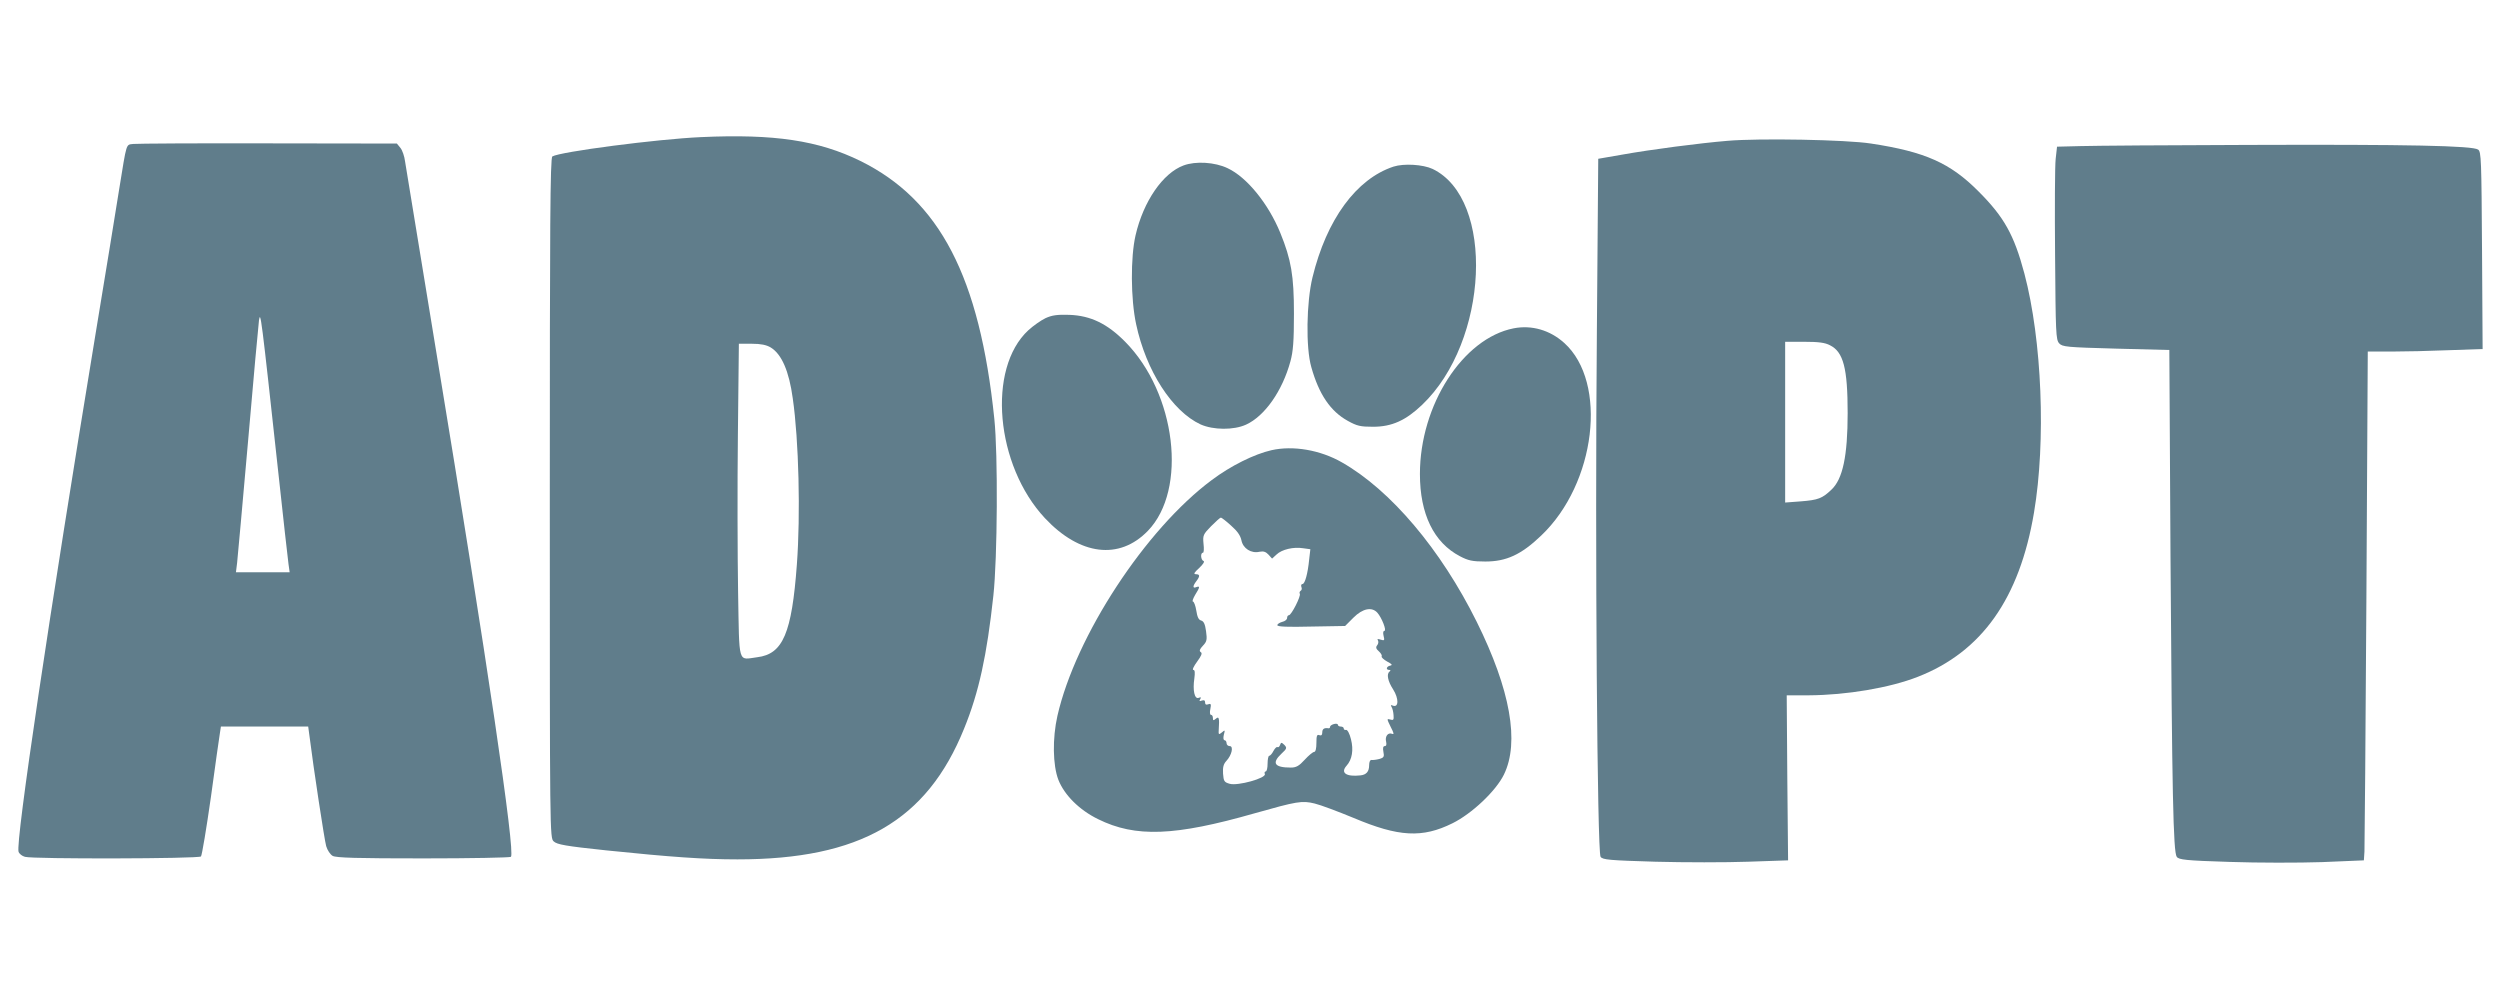
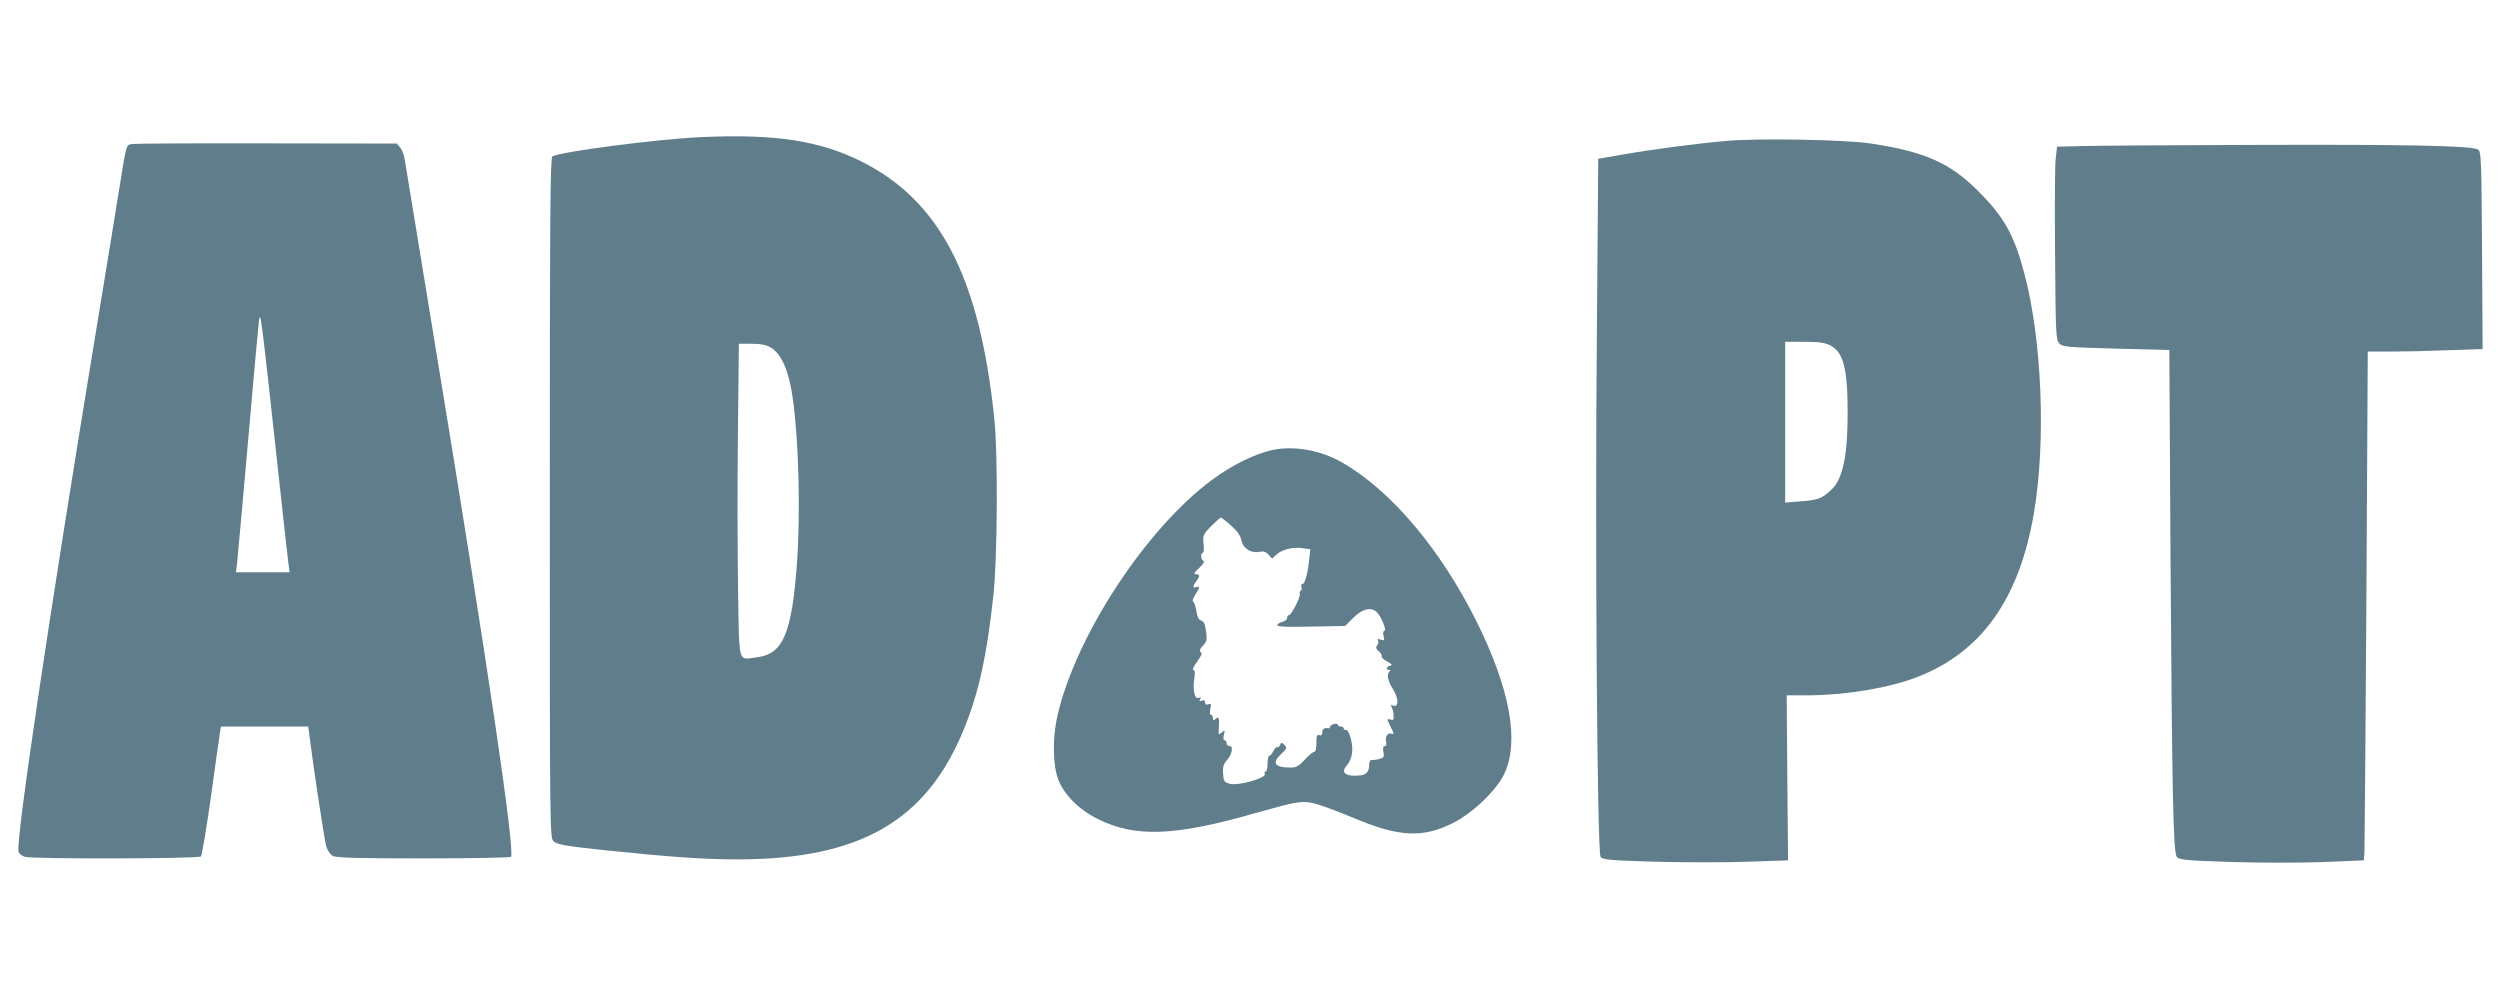
<svg xmlns="http://www.w3.org/2000/svg" version="1.0" width="1280pt" height="512pt" viewBox="0 0 1280 512" preserveAspectRatio="xMidYMid meet">
  <g transform="translate(0,512) scale(0.1,-0.1)" fill="#607d8b" stroke="none">
    <path d="M3590 4418 c-225 -10 -723 -75 -762 -99 -11 -7 -13 -348 -13 -1748 0 -1727 0 -1741 20 -1759 17 -16 61 -24 270 -46 330 -34 500 -46 671 -46 627 0 969 197 1160 669 76 186 117 376 150 681 21 191 24 725 5 905 -75 727 -279 1120 -686 1321 -214 105 -441 139 -815 122z m356 -1077 c56 -34 94 -121 113 -261 31 -215 40 -594 21 -850 -26 -352 -71 -459 -203 -475 -101 -13 -91 -45 -98 335 -3 184 -4 545 -1 803 l5 467 66 0 c47 0 75 -6 97 -19z" />
    <path d="M8845 4399 c-144 -12 -390 -44 -541 -71 l-121 -21 -7 -884 c-10 -1127 2 -2666 19 -2690 11 -15 45 -18 281 -25 148 -4 361 -4 474 0 l205 7 -4 422 -3 423 113 0 c192 1 414 38 559 95 327 128 520 401 594 840 62 367 41 883 -49 1224 -53 199 -104 290 -235 421 -144 145 -273 203 -550 245 -127 20 -573 28 -735 14z m525 -1047 c68 -34 90 -117 90 -347 0 -219 -25 -338 -83 -392 -47 -45 -68 -53 -157 -60 l-80 -6 0 412 0 411 98 0 c72 0 106 -4 132 -18z" />
    <path d="M683 4383 c-39 -5 -33 13 -73 -233 -16 -102 -70 -432 -120 -735 -237 -1439 -411 -2606 -395 -2656 4 -11 18 -22 33 -26 42 -12 889 -10 901 2 5 6 28 143 51 305 22 162 43 310 46 327 l5 33 224 0 223 0 7 -52 c20 -160 76 -528 85 -560 6 -21 21 -43 33 -50 17 -10 126 -13 464 -13 243 0 445 4 449 8 23 23 -120 993 -381 2577 -84 514 -157 957 -161 983 -3 26 -14 58 -24 70 l-18 22 -659 1 c-362 1 -673 -1 -690 -3z m742 -1683 c25 -234 49 -444 52 -467 l6 -43 -138 0 -137 0 6 48 c3 26 28 306 56 622 27 316 53 595 56 620 8 49 10 37 99 -780z" />
    <path d="M10653 4372 l-121 -3 -7 -63 c-4 -34 -5 -257 -3 -493 3 -398 4 -432 21 -451 17 -18 37 -20 291 -27 l273 -7 6 -1062 c8 -1213 14 -1508 32 -1533 11 -15 46 -19 271 -26 146 -5 352 -5 473 -1 l214 9 3 45 c1 25 6 611 10 1303 l7 1257 121 0 c67 0 199 3 294 7 l173 6 -3 504 c-3 465 -4 506 -20 517 -27 20 -359 27 -1178 24 -404 -1 -790 -4 -857 -6z" />
-     <path d="M6060 4273 c-106 -39 -206 -184 -246 -358 -26 -113 -25 -326 3 -455 51 -239 185 -446 330 -513 65 -29 170 -30 233 -1 96 44 186 173 227 324 14 51 18 104 18 245 0 193 -14 276 -70 413 -61 149 -171 285 -270 331 -65 31 -163 37 -225 14z" />
-     <path d="M7135 4267 c-191 -63 -343 -271 -415 -567 -31 -127 -35 -360 -6 -460 39 -139 98 -226 187 -275 47 -26 64 -30 129 -30 96 0 167 32 251 112 342 326 374 1054 54 1208 -49 23 -147 29 -200 12z" />
-     <path d="M5353 3491 c-23 -11 -63 -39 -88 -62 -212 -196 -168 -691 85 -962 179 -191 381 -216 527 -65 204 211 145 704 -116 968 -92 93 -177 134 -286 138 -63 2 -89 -2 -122 -17z" />
-     <path d="M7750 3439 c-260 -51 -480 -393 -480 -746 0 -205 71 -351 205 -421 42 -22 63 -27 130 -27 107 0 184 35 286 133 280 266 342 784 118 986 -73 66 -167 93 -259 75z" />
-     <path d="M6510 2815 c-88 -20 -209 -80 -306 -153 -339 -252 -697 -799 -790 -1207 -26 -115 -24 -253 5 -328 31 -78 107 -154 203 -201 192 -95 393 -87 802 30 216 61 242 66 307 50 30 -7 120 -41 200 -74 230 -97 351 -104 506 -27 99 49 222 165 263 249 81 165 33 435 -139 782 -184 371 -441 675 -691 817 -110 63 -249 87 -360 62z m-207 -386 c32 -28 48 -51 53 -75 8 -42 50 -69 93 -59 20 4 32 0 46 -15 l18 -20 23 21 c27 26 87 40 136 32 l37 -5 -6 -52 c-7 -73 -22 -126 -34 -126 -6 0 -9 -7 -6 -15 4 -8 2 -17 -4 -20 -5 -4 -7 -10 -4 -15 7 -11 -43 -110 -56 -110 -5 0 -9 -6 -9 -14 0 -8 -11 -17 -25 -20 -14 -4 -25 -11 -25 -17 0 -8 54 -10 174 -7 l173 3 43 43 c47 47 94 56 122 25 23 -26 49 -93 36 -93 -6 0 -8 -10 -4 -26 6 -23 4 -25 -15 -19 -15 5 -19 4 -14 -4 4 -7 2 -18 -4 -25 -8 -10 -6 -18 9 -31 11 -10 17 -21 14 -26 -2 -4 10 -16 28 -26 25 -13 29 -18 16 -21 -20 -4 -24 -22 -5 -22 7 0 8 -3 2 -8 -17 -12 -10 -49 18 -92 29 -46 29 -94 -1 -83 -11 5 -13 3 -7 -7 5 -8 9 -26 10 -42 2 -24 -1 -27 -17 -22 -18 5 -18 4 2 -37 17 -33 19 -41 7 -36 -21 8 -37 -14 -30 -41 3 -14 1 -22 -7 -22 -8 0 -11 -9 -7 -29 5 -25 3 -30 -21 -37 -15 -4 -33 -6 -39 -5 -8 1 -13 -10 -13 -27 0 -32 -14 -49 -45 -52 -72 -8 -103 13 -71 49 29 32 37 81 23 136 -7 29 -18 49 -25 48 -7 -2 -12 2 -12 7 0 6 -7 10 -15 10 -8 0 -15 4 -15 9 0 5 -9 7 -20 4 -11 -3 -20 -9 -20 -14 0 -5 -3 -8 -7 -8 -23 4 -33 -3 -33 -21 0 -13 -5 -18 -15 -14 -12 5 -15 -3 -15 -40 0 -28 -4 -46 -12 -46 -6 0 -28 -18 -48 -40 -29 -32 -44 -40 -71 -40 -84 0 -99 23 -48 71 28 26 29 30 15 45 -15 14 -17 14 -22 0 -3 -9 -9 -14 -14 -11 -4 2 -13 -7 -20 -20 -7 -14 -17 -25 -22 -25 -4 0 -8 -18 -8 -40 0 -22 -4 -40 -10 -40 -5 0 -7 -6 -4 -13 8 -21 -139 -62 -180 -50 -28 8 -31 13 -34 52 -2 32 2 49 17 65 28 30 38 76 17 76 -9 0 -16 7 -16 15 0 8 -5 15 -10 15 -6 0 -8 11 -4 28 7 25 6 26 -10 12 -16 -13 -18 -12 -16 15 4 59 1 69 -15 55 -12 -10 -15 -10 -15 4 0 9 -4 16 -10 16 -5 0 -7 13 -3 30 5 25 3 29 -11 24 -11 -4 -16 -1 -16 10 0 10 -5 13 -17 9 -12 -5 -14 -3 -8 7 6 10 4 12 -8 7 -21 -8 -31 39 -22 99 4 30 3 44 -5 44 -7 0 2 19 19 42 22 30 28 44 19 49 -9 6 -6 15 11 33 20 21 22 31 16 74 -5 37 -12 51 -25 55 -13 3 -20 18 -25 51 -4 25 -12 46 -17 46 -5 0 0 15 11 34 25 40 26 47 6 40 -19 -8 -19 5 0 30 20 26 19 36 -2 36 -14 1 -9 8 17 32 20 19 29 33 22 36 -14 4 -17 42 -3 42 5 0 6 21 3 46 -4 43 -2 48 39 90 24 24 46 44 50 44 3 0 27 -18 52 -41z" />
+     <path d="M6510 2815 c-88 -20 -209 -80 -306 -153 -339 -252 -697 -799 -790 -1207 -26 -115 -24 -253 5 -328 31 -78 107 -154 203 -201 192 -95 393 -87 802 30 216 61 242 66 307 50 30 -7 120 -41 200 -74 230 -97 351 -104 506 -27 99 49 222 165 263 249 81 165 33 435 -139 782 -184 371 -441 675 -691 817 -110 63 -249 87 -360 62m-207 -386 c32 -28 48 -51 53 -75 8 -42 50 -69 93 -59 20 4 32 0 46 -15 l18 -20 23 21 c27 26 87 40 136 32 l37 -5 -6 -52 c-7 -73 -22 -126 -34 -126 -6 0 -9 -7 -6 -15 4 -8 2 -17 -4 -20 -5 -4 -7 -10 -4 -15 7 -11 -43 -110 -56 -110 -5 0 -9 -6 -9 -14 0 -8 -11 -17 -25 -20 -14 -4 -25 -11 -25 -17 0 -8 54 -10 174 -7 l173 3 43 43 c47 47 94 56 122 25 23 -26 49 -93 36 -93 -6 0 -8 -10 -4 -26 6 -23 4 -25 -15 -19 -15 5 -19 4 -14 -4 4 -7 2 -18 -4 -25 -8 -10 -6 -18 9 -31 11 -10 17 -21 14 -26 -2 -4 10 -16 28 -26 25 -13 29 -18 16 -21 -20 -4 -24 -22 -5 -22 7 0 8 -3 2 -8 -17 -12 -10 -49 18 -92 29 -46 29 -94 -1 -83 -11 5 -13 3 -7 -7 5 -8 9 -26 10 -42 2 -24 -1 -27 -17 -22 -18 5 -18 4 2 -37 17 -33 19 -41 7 -36 -21 8 -37 -14 -30 -41 3 -14 1 -22 -7 -22 -8 0 -11 -9 -7 -29 5 -25 3 -30 -21 -37 -15 -4 -33 -6 -39 -5 -8 1 -13 -10 -13 -27 0 -32 -14 -49 -45 -52 -72 -8 -103 13 -71 49 29 32 37 81 23 136 -7 29 -18 49 -25 48 -7 -2 -12 2 -12 7 0 6 -7 10 -15 10 -8 0 -15 4 -15 9 0 5 -9 7 -20 4 -11 -3 -20 -9 -20 -14 0 -5 -3 -8 -7 -8 -23 4 -33 -3 -33 -21 0 -13 -5 -18 -15 -14 -12 5 -15 -3 -15 -40 0 -28 -4 -46 -12 -46 -6 0 -28 -18 -48 -40 -29 -32 -44 -40 -71 -40 -84 0 -99 23 -48 71 28 26 29 30 15 45 -15 14 -17 14 -22 0 -3 -9 -9 -14 -14 -11 -4 2 -13 -7 -20 -20 -7 -14 -17 -25 -22 -25 -4 0 -8 -18 -8 -40 0 -22 -4 -40 -10 -40 -5 0 -7 -6 -4 -13 8 -21 -139 -62 -180 -50 -28 8 -31 13 -34 52 -2 32 2 49 17 65 28 30 38 76 17 76 -9 0 -16 7 -16 15 0 8 -5 15 -10 15 -6 0 -8 11 -4 28 7 25 6 26 -10 12 -16 -13 -18 -12 -16 15 4 59 1 69 -15 55 -12 -10 -15 -10 -15 4 0 9 -4 16 -10 16 -5 0 -7 13 -3 30 5 25 3 29 -11 24 -11 -4 -16 -1 -16 10 0 10 -5 13 -17 9 -12 -5 -14 -3 -8 7 6 10 4 12 -8 7 -21 -8 -31 39 -22 99 4 30 3 44 -5 44 -7 0 2 19 19 42 22 30 28 44 19 49 -9 6 -6 15 11 33 20 21 22 31 16 74 -5 37 -12 51 -25 55 -13 3 -20 18 -25 51 -4 25 -12 46 -17 46 -5 0 0 15 11 34 25 40 26 47 6 40 -19 -8 -19 5 0 30 20 26 19 36 -2 36 -14 1 -9 8 17 32 20 19 29 33 22 36 -14 4 -17 42 -3 42 5 0 6 21 3 46 -4 43 -2 48 39 90 24 24 46 44 50 44 3 0 27 -18 52 -41z" />
  </g>
</svg>